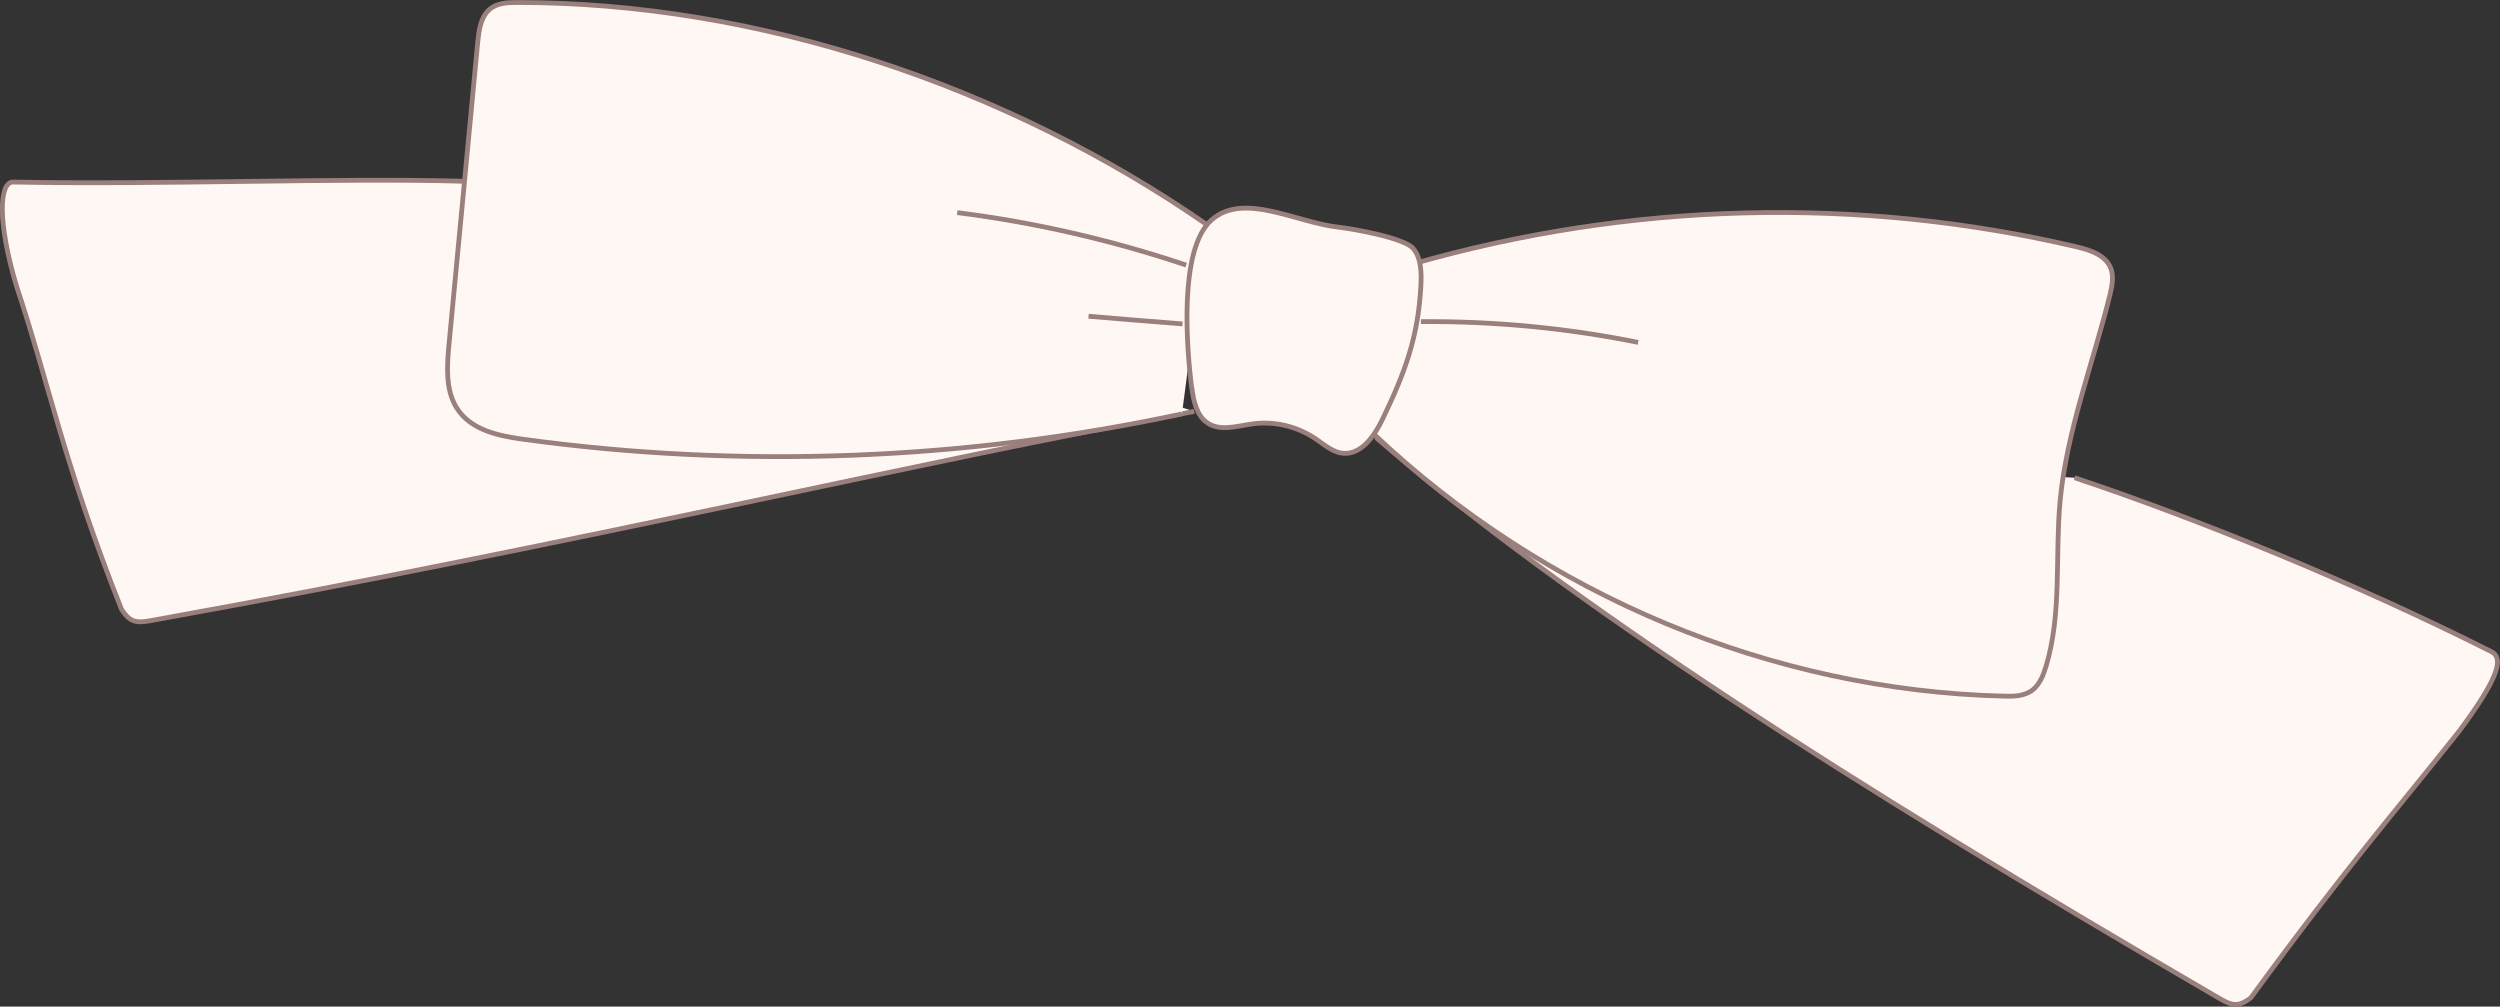
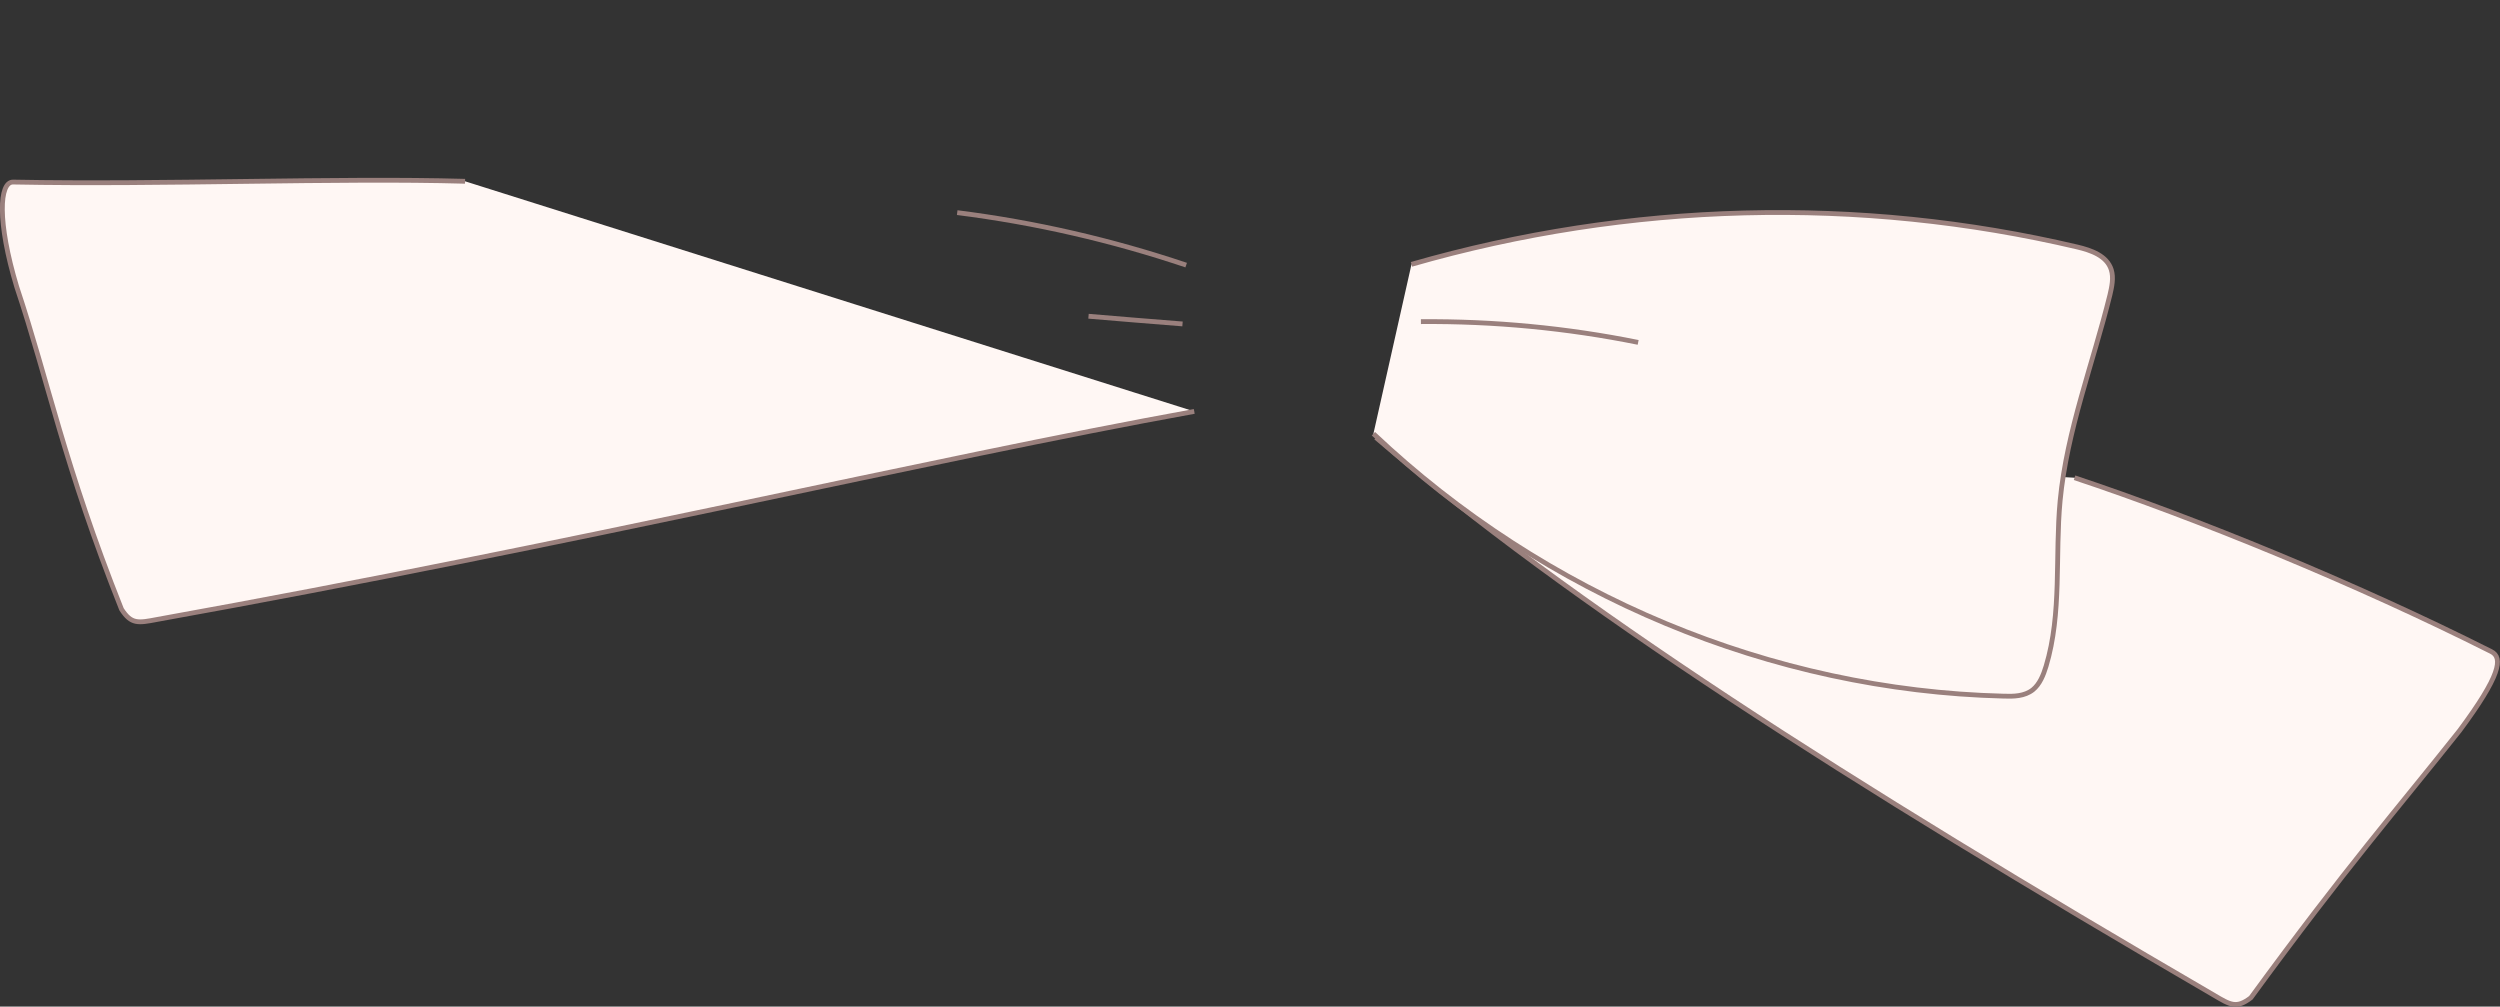
<svg xmlns="http://www.w3.org/2000/svg" id="_レイヤー_2" viewBox="0 0 130.04 52.36">
  <rect x="0" y="0" width="130.04" height="52.36" fill="#333333" stroke="none" />
  <defs>
    <style>.cls-1{fill:#fff7f4;}.cls-1,.cls-2{stroke:#9a807d;stroke-miterlimit:10;stroke-width:.25px;}.cls-2{fill:none;}</style>
  </defs>
  <g id="_装飾">
    <path class="cls-1" d="M24.19,9.43c-6.65-.19-15.7.19-23.51.04-.72-.01-.83,2.07.19,5.45,1.66,4.97,2.45,9.23,5.45,16.77.51.79.86.72,1.86.53,21.77-3.92,40.14-8.32,53.94-10.82" />
    <path class="cls-1" d="M107.91,24.85c6.31,2.1,14.62,5.49,21.67,9.04.64.32.47,1.27-1.64,4.11-3.26,4.11-5.86,7.06-10.86,13.9-.75.57-1.05.38-1.93-.14-19.12-11.13-33.44-20.31-43.58-29" />
    <path class="cls-1" d="M73.42,13.75c11.32-3.26,23.31-3.57,34.64-.9.71.17,1.53.45,1.76,1.18.13.42.03.88-.07,1.31-.88,3.57-2.24,7.04-2.59,10.7-.27,2.88.1,5.84-.73,8.61-.14.46-.33.94-.69,1.23-.43.34-1,.35-1.53.33-12.05-.3-23.85-5.22-32.77-13.65" />
-     <path class="cls-1" d="M62.77,11.68C52.36,4.47,39.45.12,26.9.13c-.51,0-1.06.02-1.46.38-.44.4-.53,1.07-.59,1.68-.5,5.22-.99,10.45-1.49,15.67-.11,1.15-.2,2.4.39,3.35.72,1.16,2.17,1.46,3.47,1.64,11.34,1.55,22.96,1.1,34.26-1.32" />
-     <path class="cls-1" d="M61.99,20.15c.09.69.25,1.45.79,1.83.66.48,1.56.18,2.36.07,1.14-.16,2.31.12,3.27.76.48.32.94.75,1.51.77.91.04,1.58-.91,2-1.79,1.17-2.43,1.85-4.26,1.99-6.96.03-.66.02-1.39-.39-1.89-.46-.57-3.17-1.04-3.88-1.12-2.26-.25-4.95-1.86-6.63-.37-1.71,1.52-1.28,6.68-1.03,8.69Z" />
    <path class="cls-2" d="M61.7,13.79c-3.87-1.3-7.86-2.22-11.91-2.73" />
    <path class="cls-2" d="M61.51,16.85c-1.63-.13-3.26-.26-4.89-.4" />
    <path class="cls-2" d="M73.91,16.73c3.79-.03,7.59.33,11.3,1.08" />
  </g>
</svg>